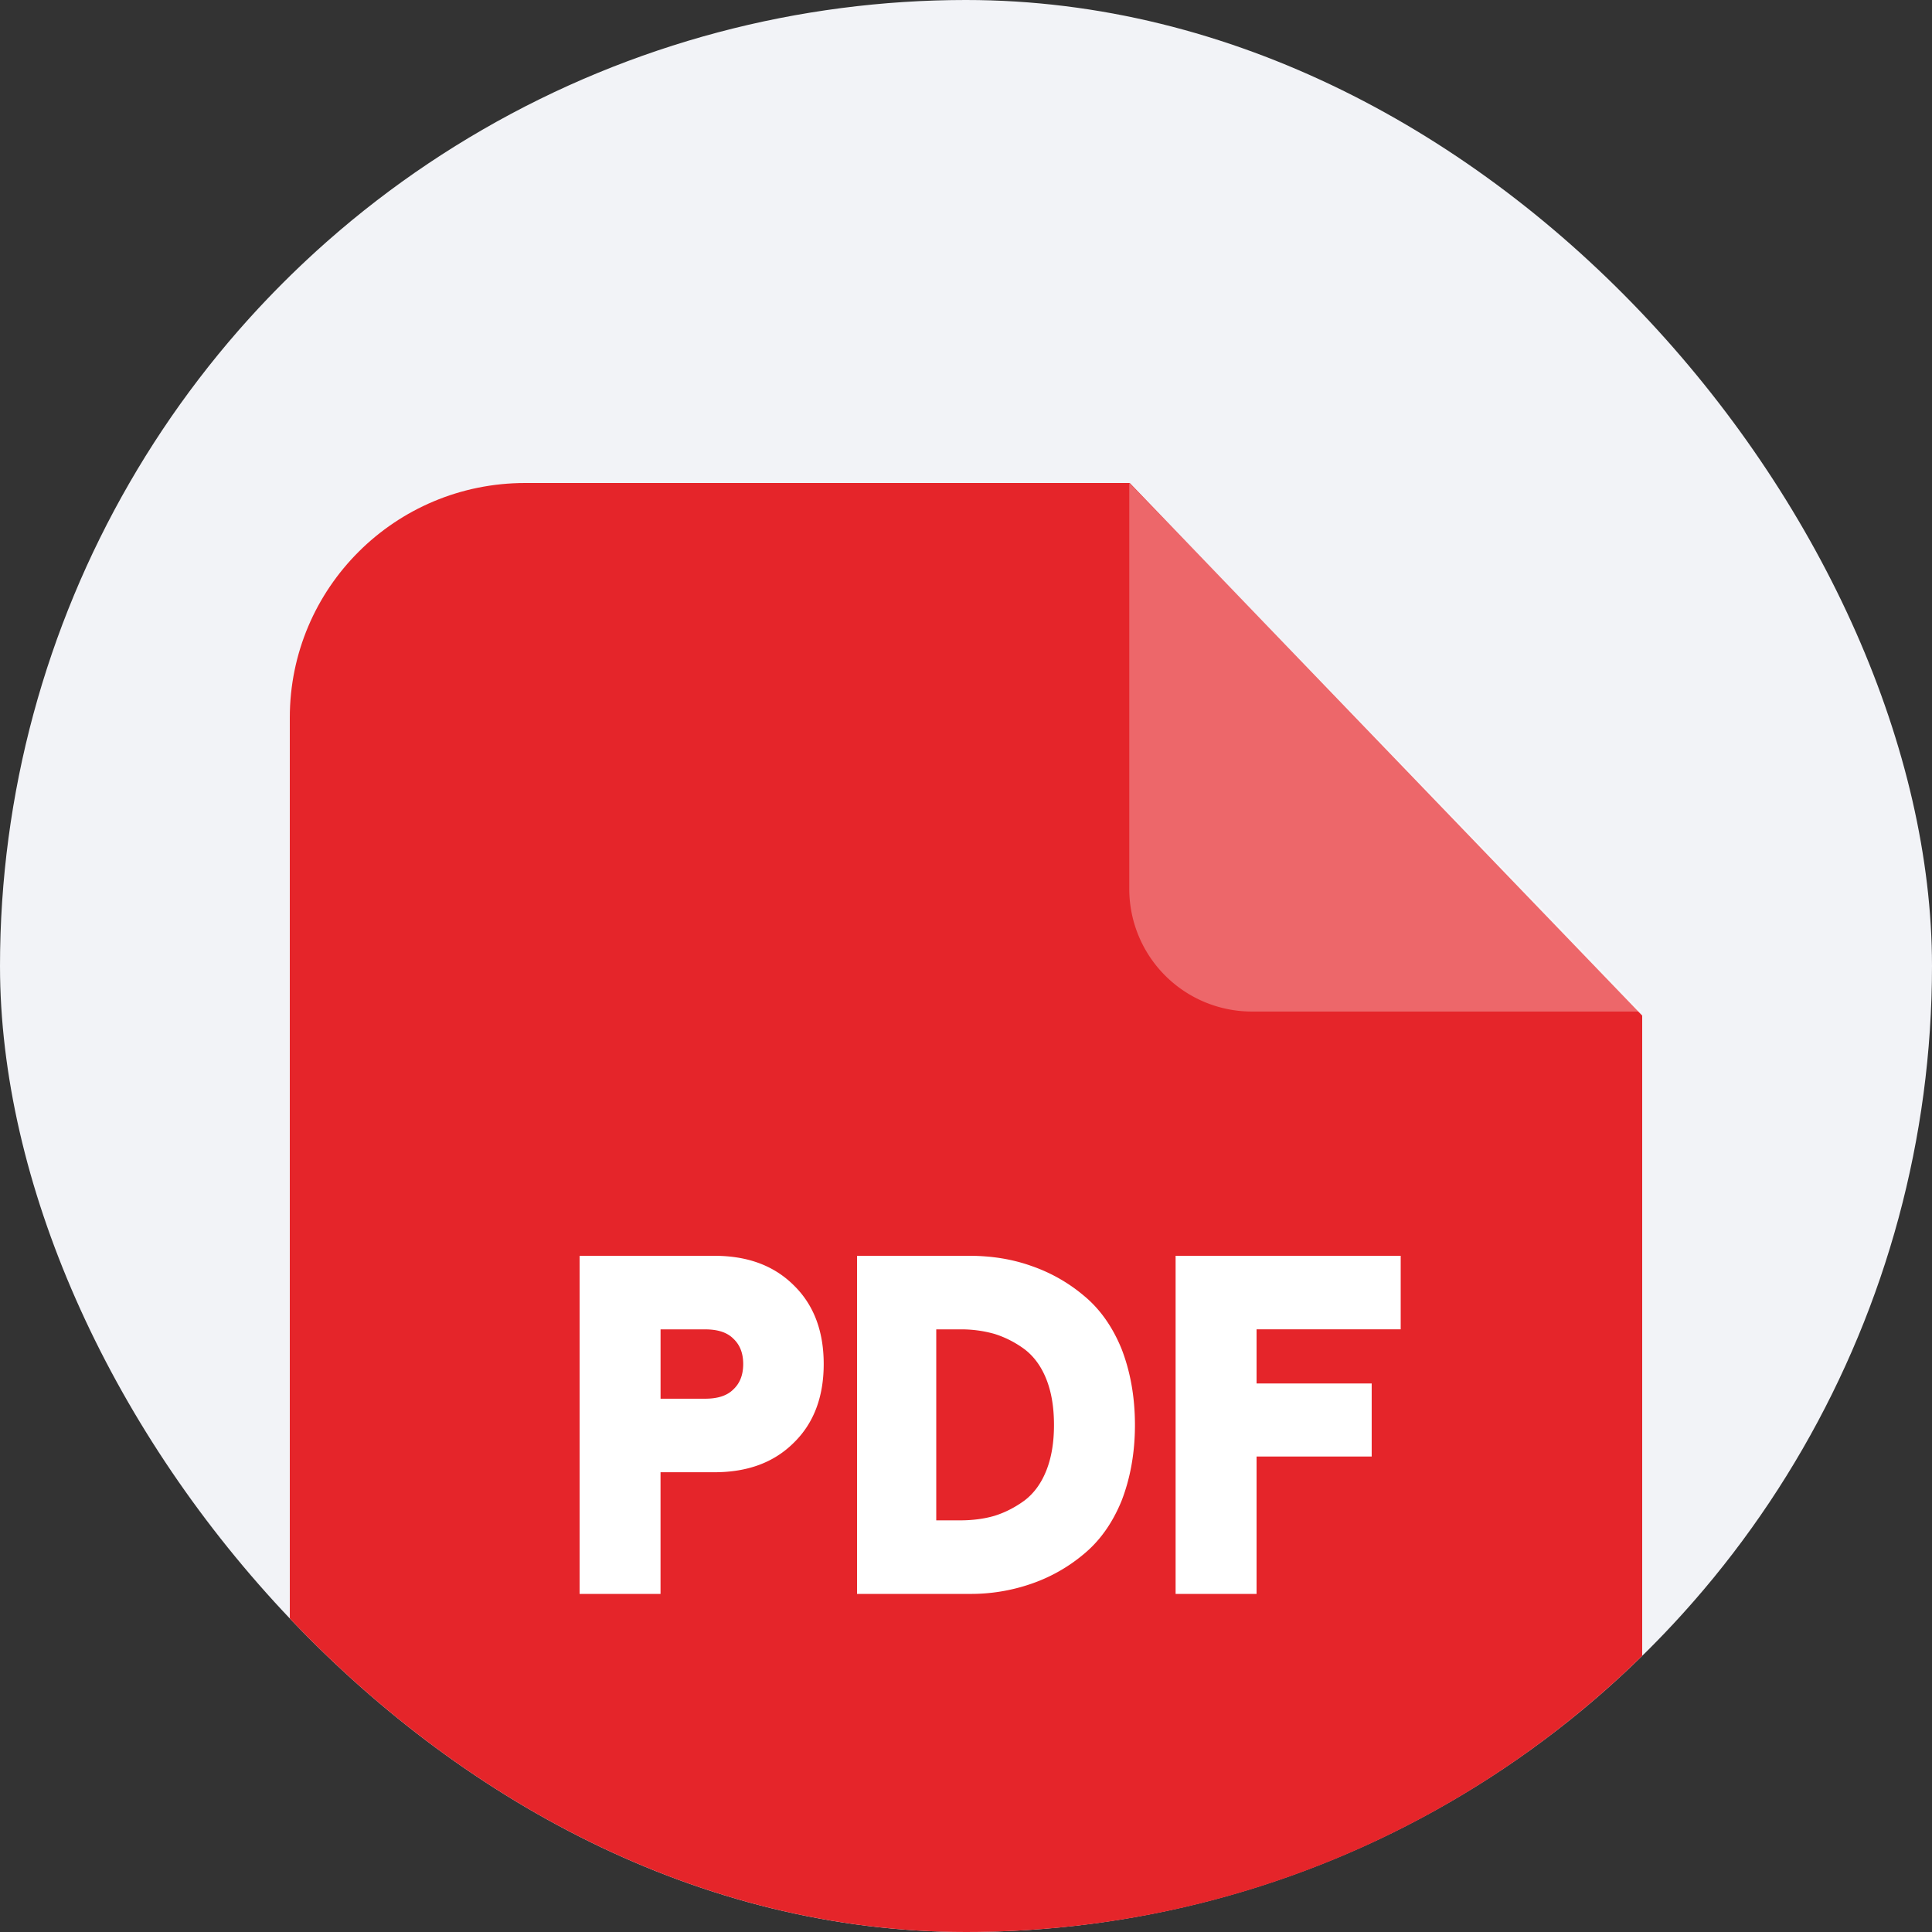
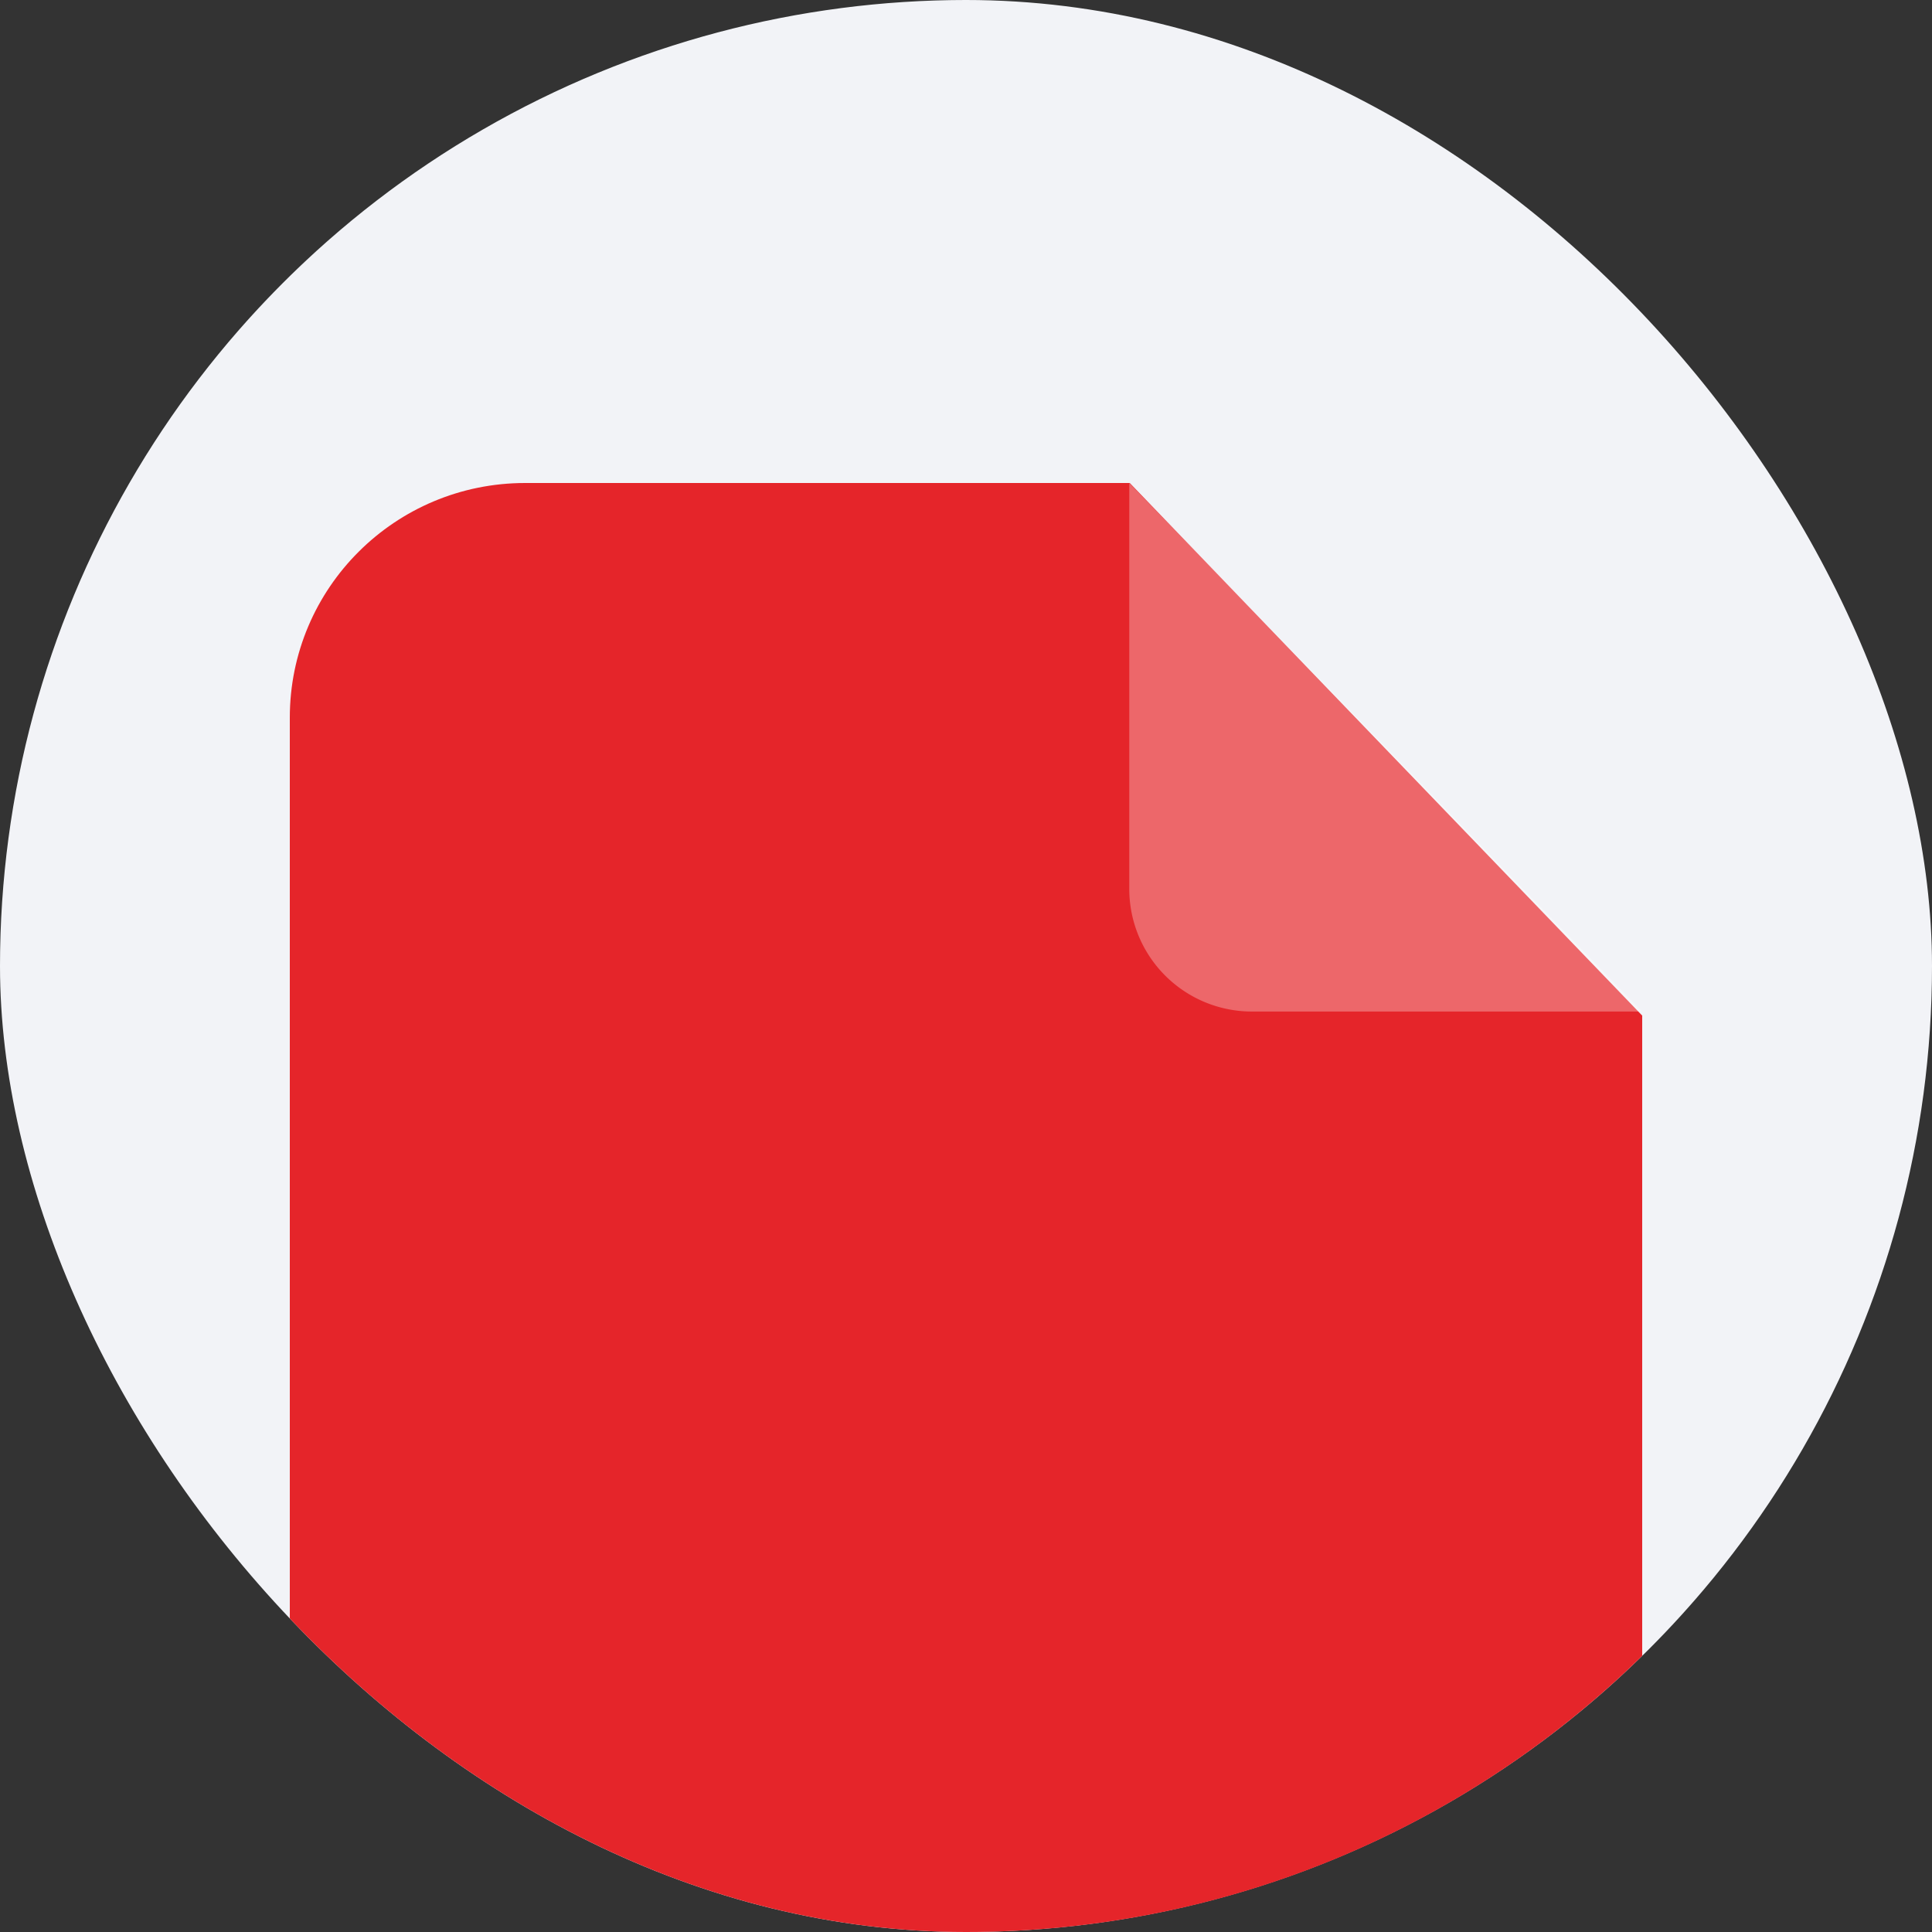
<svg xmlns="http://www.w3.org/2000/svg" width="63" height="63" fill="none" viewBox="0 0 63 63">
  <rect x="0" y="0" width="63" height="63" fill="#333333" stroke="none" />
  <g clip-path="url(#clip0_553_390)">
    <circle cx="31.5" cy="31.5" r="31.5" fill="#F2F3F7" />
    <path fill="#E5252A" fill-rule="evenodd" d="M17.127 15.75H36.84l16.71 17.367v33.778c0 4.232-3.434 7.655-7.663 7.655H17.127c-4.244 0-7.677-3.423-7.677-7.655v-43.49c0-4.232 3.433-7.655 7.677-7.655Z" clip-rule="evenodd" />
    <path fill="#fff" fill-rule="evenodd" d="M36.824 15.75v13.235a4 4 0 0 0 4 4h12.723L36.824 15.75Z" clip-rule="evenodd" opacity=".302" />
-     <path fill="#fff" d="M18.9 51.975V40.95h4.39c1.086 0 1.947.317 2.597.965.649.634.973 1.493.973 2.564s-.324 1.93-.973 2.564c-.65.649-1.51.965-2.598.965h-1.75v3.967H18.9Zm2.64-6.365h1.453c.395 0 .706-.09.918-.301.211-.196.324-.468.324-.83 0-.362-.113-.633-.325-.83-.211-.21-.522-.3-.917-.3H21.54v2.261Zm6.407 6.365V40.95h3.656c.72 0 1.397.105 2.032.332a5.358 5.358 0 0 1 1.722.98c.508.422.918.995 1.214 1.72.282.724.438 1.553.438 2.488 0 .92-.156 1.75-.438 2.474-.296.723-.706 1.296-1.214 1.719a5.36 5.36 0 0 1-1.722.98 6.01 6.01 0 0 1-2.032.332h-3.656Zm2.583-2.398h.762c.41 0 .79-.045 1.144-.15.338-.106.663-.272.974-.499.296-.226.536-.543.705-.965.17-.422.254-.92.254-1.493 0-.588-.084-1.086-.254-1.508-.17-.422-.41-.74-.706-.965a3.338 3.338 0 0 0-.973-.498 3.977 3.977 0 0 0-1.144-.15h-.762v6.228Zm7.805 2.398V40.95h7.34v2.398h-4.7v1.765h3.754v2.383h-3.754v4.479h-2.64Z" />
  </g>
  <defs>
    <clipPath id="clip0_553_390">
      <rect width="63" height="63" fill="#fff" rx="31.5" />
    </clipPath>
  </defs>
</svg>